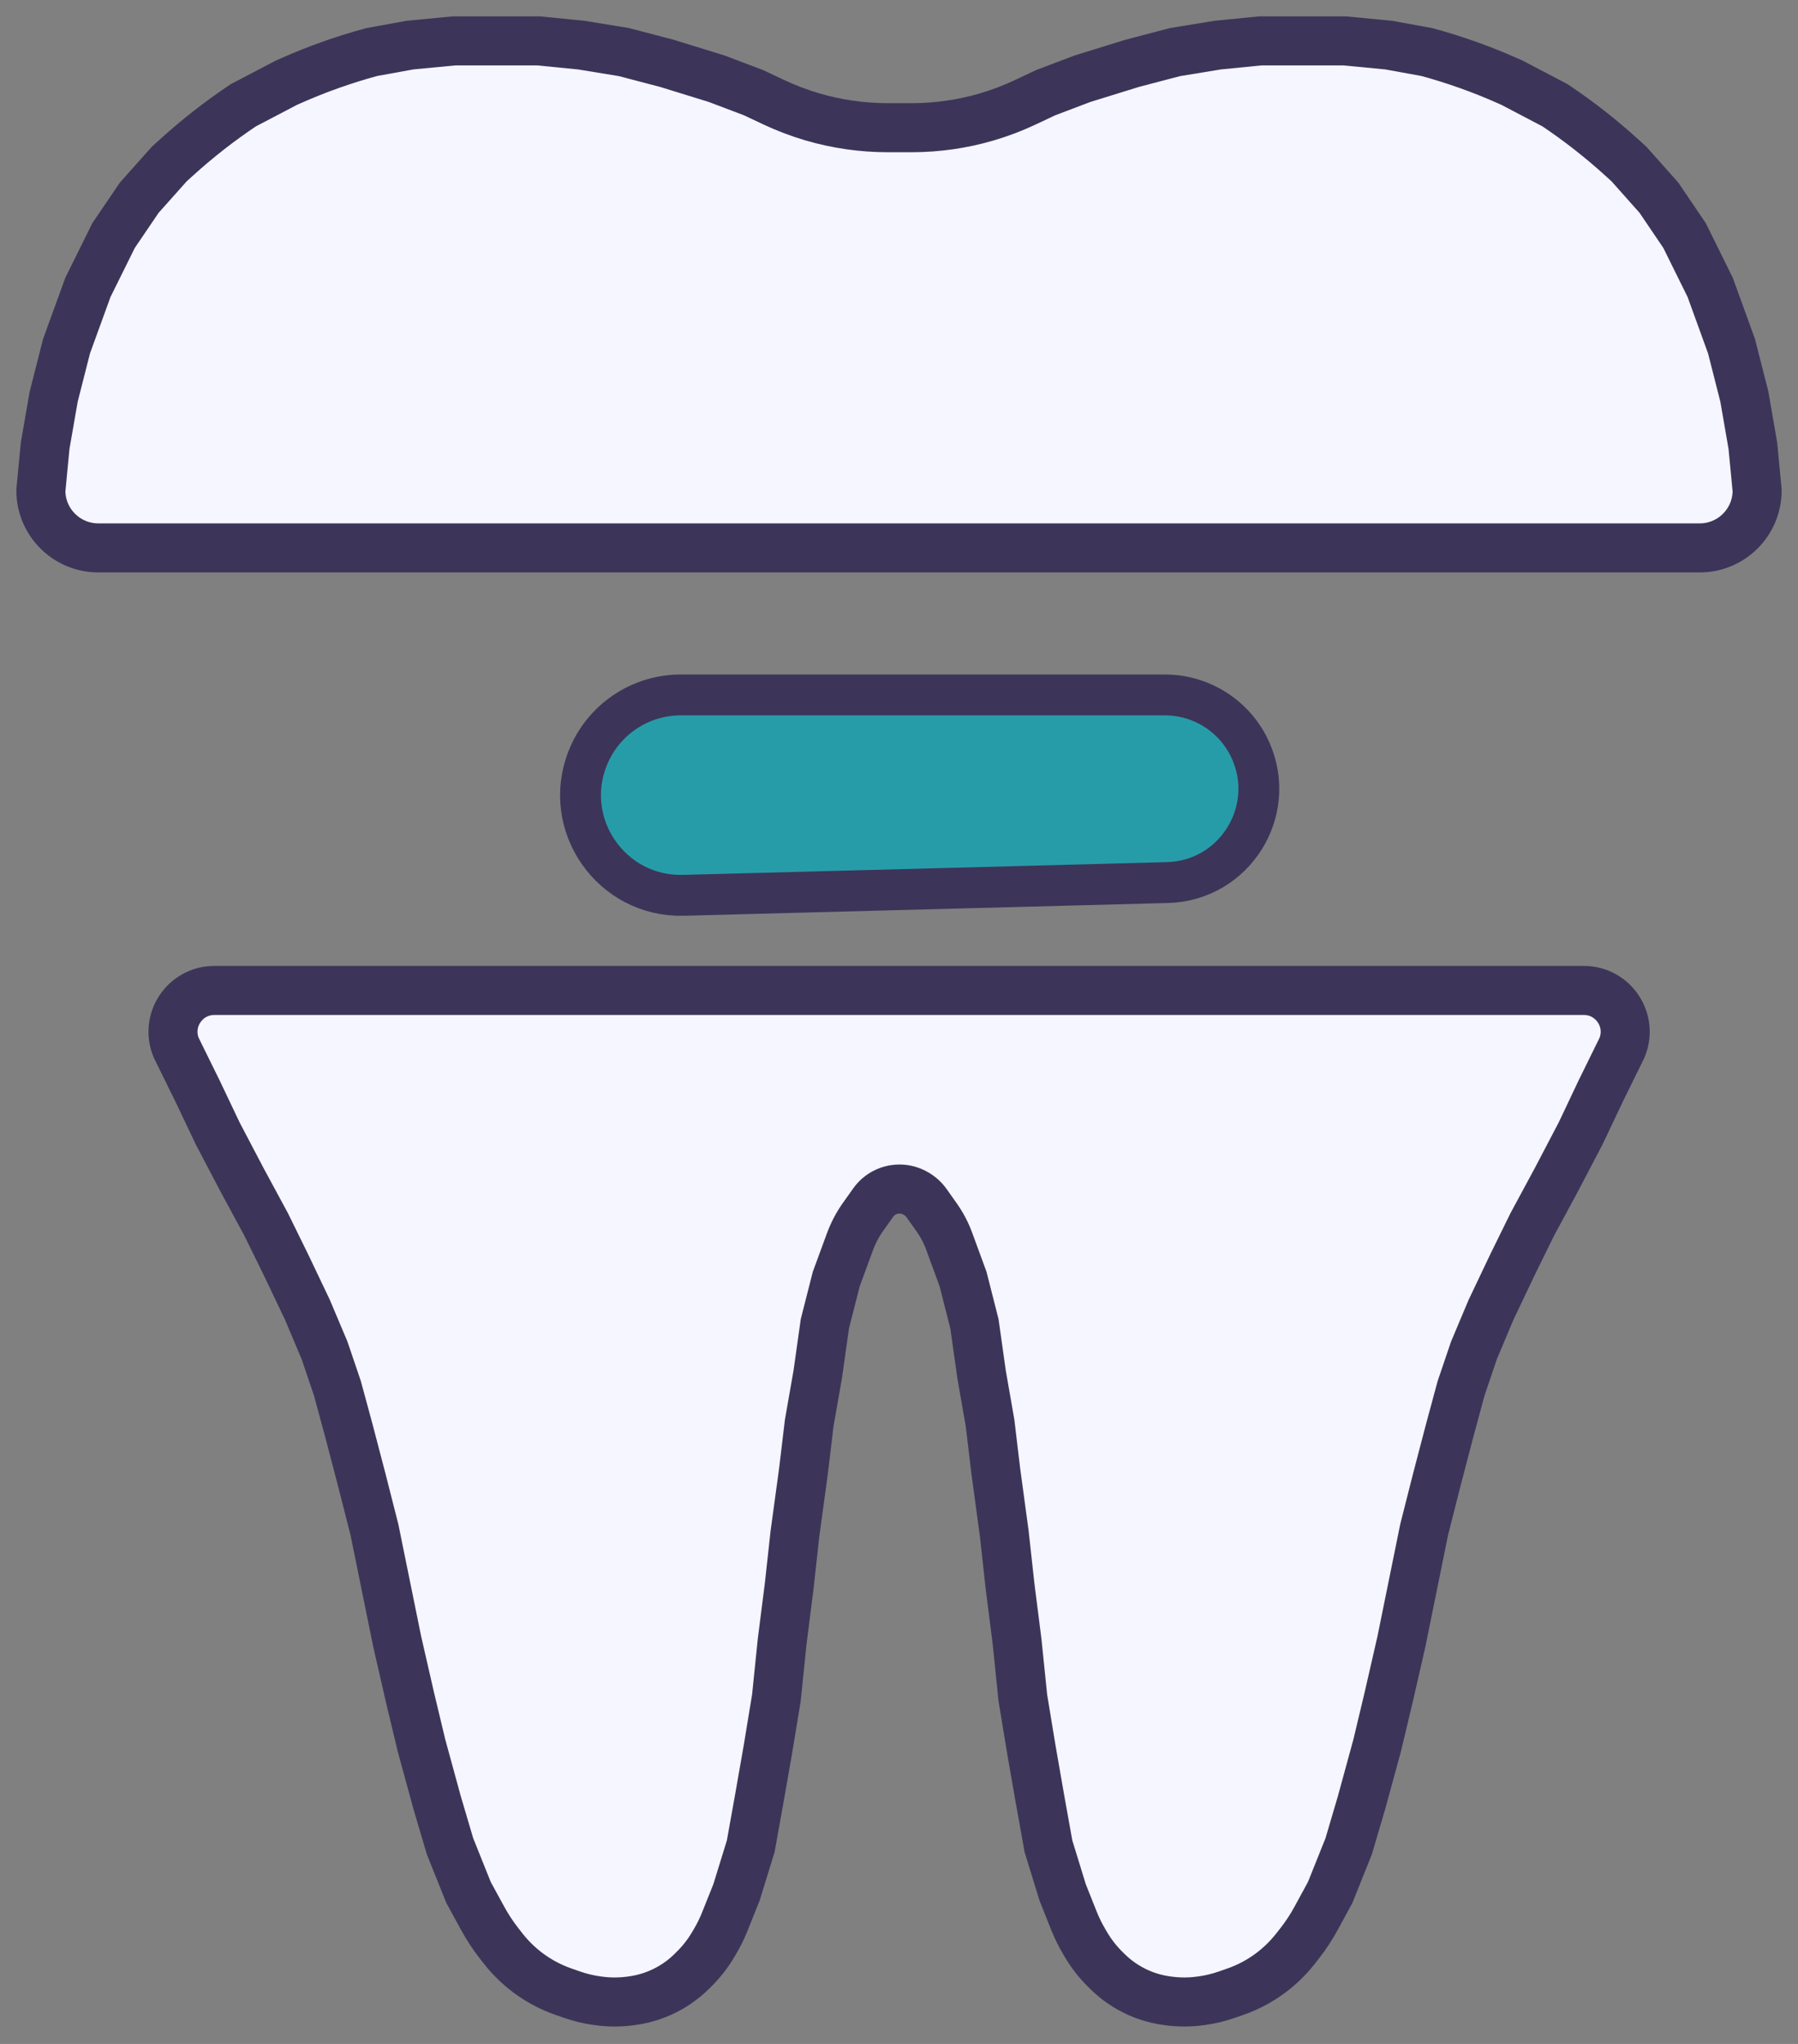
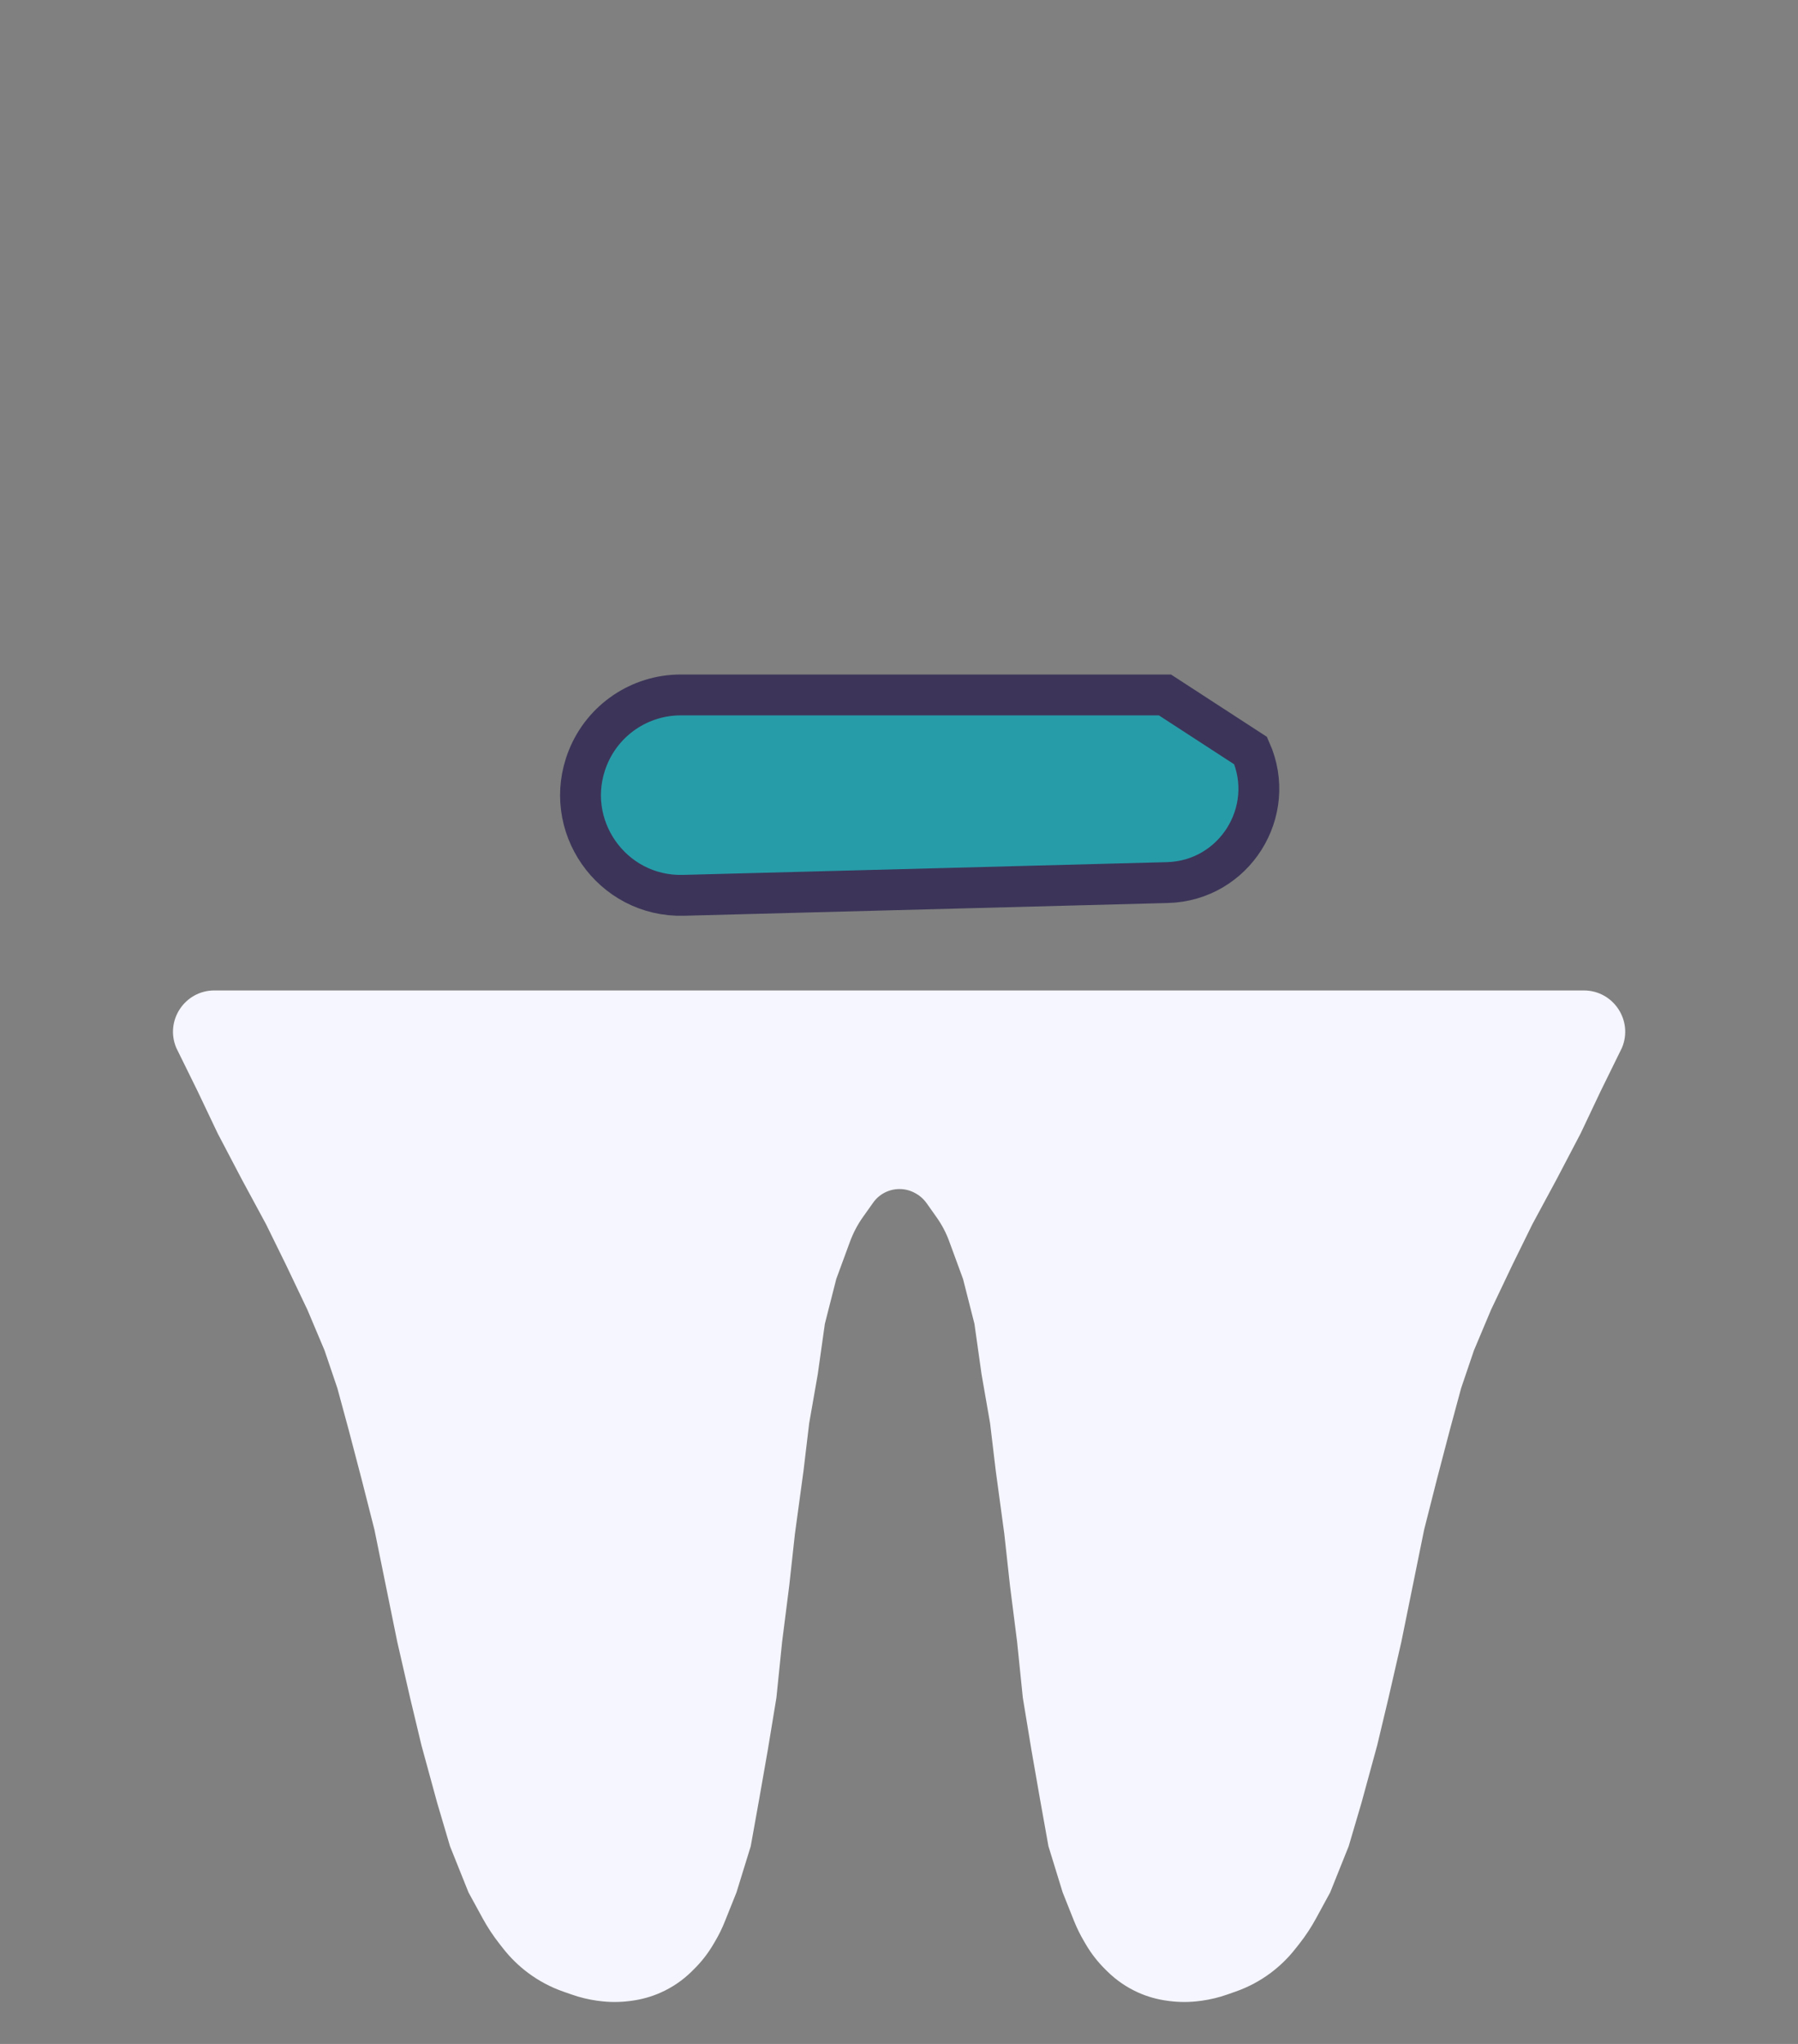
<svg xmlns="http://www.w3.org/2000/svg" width="44" height="50" viewBox="0 0 44 50" fill="none">
  <rect x="0" y="0" width="44" height="50" fill="#808080" stroke="none" />
-   <path d="M22.31 3.124H22H21.724C21.097 3.124 20.474 3.034 19.872 2.857C19.547 2.761 19.23 2.64 18.923 2.495L18.442 2.268L17.535 1.925L16.314 1.548L15.267 1.274L14.221 1.103L13.174 1H11.116L10.035 1.103L9.093 1.274C8.42 1.457 7.761 1.69 7.123 1.973L7 2.028L5.953 2.576C5.373 2.964 4.822 3.394 4.306 3.864L4.14 4.015L3.407 4.837L2.779 5.762L2.151 7.03L1.628 8.469L1.314 9.702L1.105 10.902L1 11.998C1 12.774 1.629 13.403 2.405 13.403H41.595C42.371 13.403 43 12.774 43 11.998L42.895 10.902L42.687 9.702L42.373 8.469L41.851 7.03L41.224 5.762L40.597 4.837L39.866 4.015L39.7 3.864C39.184 3.394 38.634 2.964 38.055 2.576L37.01 2.028L36.887 1.973C36.25 1.69 35.593 1.457 34.92 1.274L33.98 1.103L32.901 1H30.846L29.801 1.103L28.756 1.274L27.711 1.548L26.492 1.925L25.587 2.268L25.106 2.495C24.8 2.64 24.484 2.761 24.159 2.857C23.559 3.034 22.936 3.124 22.31 3.124Z" fill="#F5F6FF" />
  <path d="M39.169 26.696L39.691 25.634C39.973 24.967 39.483 24.229 38.759 24.229H5.246C4.522 24.229 4.032 24.967 4.314 25.634L4.837 26.696L5.326 27.724L5.919 28.854L6.512 29.951L7 30.944L7.523 32.041L7.942 33.034L8.256 33.959L8.535 34.987L8.849 36.186L9.163 37.42L9.721 40.161L10.035 41.531L10.314 42.696L10.698 44.101L11.012 45.163L11.465 46.293L11.81 46.925C11.929 47.143 12.066 47.351 12.219 47.546L12.32 47.675C12.494 47.895 12.695 48.091 12.919 48.259C13.181 48.455 13.471 48.61 13.779 48.718L13.994 48.793C14.191 48.862 14.395 48.912 14.602 48.941L14.641 48.946C14.895 48.982 15.152 48.983 15.406 48.951L15.451 48.945C15.699 48.913 15.942 48.845 16.171 48.743C16.45 48.618 16.705 48.445 16.923 48.231L16.976 48.178C17.162 47.996 17.323 47.79 17.455 47.566L17.499 47.491C17.593 47.333 17.674 47.167 17.742 46.995L18.023 46.293L18.372 45.163L18.581 43.998L18.791 42.799L19 41.531L19.14 40.161L19.314 38.79L19.453 37.523L19.663 35.981L19.802 34.816L20.012 33.617L20.186 32.383L20.465 31.287L20.8 30.376C20.879 30.162 20.985 29.959 21.117 29.773L21.367 29.421C21.439 29.319 21.534 29.235 21.645 29.177C21.868 29.061 22.134 29.057 22.36 29.168L22.371 29.174C22.493 29.234 22.598 29.324 22.677 29.435L22.924 29.784C23.05 29.963 23.153 30.158 23.228 30.364L23.567 31.287L23.846 32.383L24.02 33.617L24.229 34.816L24.368 35.981L24.577 37.523L24.716 38.79L24.89 40.161L25.03 41.531L25.239 42.799L25.448 43.998L25.657 45.163L26.005 46.293L26.285 46.996C26.354 47.167 26.435 47.332 26.529 47.491L26.573 47.566C26.704 47.79 26.865 47.996 27.05 48.178L27.104 48.231C27.321 48.445 27.576 48.618 27.854 48.743C28.083 48.845 28.325 48.913 28.574 48.945L28.618 48.951C28.872 48.983 29.128 48.982 29.381 48.946L29.42 48.941C29.627 48.912 29.831 48.862 30.028 48.793L30.242 48.718C30.55 48.61 30.839 48.455 31.101 48.259C31.324 48.091 31.525 47.895 31.698 47.675L31.8 47.546C31.953 47.351 32.09 47.143 32.208 46.925L32.552 46.293L33.005 45.163L33.318 44.101L33.702 42.696L33.98 41.531L34.294 40.161L34.851 37.42L35.164 36.186L35.478 34.987L35.756 33.959L36.07 33.034L36.488 32.041L37.01 30.944L37.498 29.951L38.09 28.854L38.682 27.724L39.169 26.696Z" fill="#F5F6FF" />
-   <path d="M22.31 3.124H22H21.724C21.097 3.124 20.474 3.034 19.872 2.857C19.547 2.761 19.23 2.64 18.923 2.495L18.442 2.268L17.535 1.925L16.314 1.548L15.267 1.274L14.221 1.103L13.174 1H11.116L10.035 1.103L9.093 1.274C8.42 1.457 7.761 1.69 7.123 1.973L7 2.028L5.953 2.576C5.373 2.964 4.822 3.394 4.306 3.864L4.14 4.015L3.407 4.837L2.779 5.762L2.151 7.03L1.628 8.469L1.314 9.702L1.105 10.902L1 11.998C1 12.774 1.629 13.403 2.405 13.403H41.595C42.371 13.403 43 12.774 43 11.998L42.895 10.902L42.687 9.702L42.373 8.469L41.851 7.03L41.224 5.762L40.597 4.837L39.866 4.015L39.7 3.864C39.184 3.394 38.634 2.964 38.055 2.576L37.01 2.028L36.887 1.973C36.25 1.69 35.593 1.457 34.92 1.274L33.98 1.103L32.901 1H30.846L29.801 1.103L28.756 1.274L27.711 1.548L26.492 1.925L25.587 2.268L25.106 2.495C24.8 2.64 24.484 2.761 24.159 2.857C23.559 3.034 22.936 3.124 22.31 3.124Z" stroke="#3C3559" stroke-width="1.2" />
-   <path d="M39.169 26.696L39.691 25.634C39.973 24.967 39.483 24.229 38.759 24.229H5.246C4.522 24.229 4.032 24.967 4.314 25.634L4.837 26.696L5.326 27.724L5.919 28.854L6.512 29.951L7 30.944L7.523 32.041L7.942 33.034L8.256 33.959L8.535 34.987L8.849 36.186L9.163 37.42L9.721 40.161L10.035 41.531L10.314 42.696L10.698 44.101L11.012 45.163L11.465 46.293L11.81 46.925C11.929 47.143 12.066 47.351 12.219 47.546L12.32 47.675C12.494 47.895 12.695 48.091 12.919 48.259C13.181 48.455 13.471 48.61 13.779 48.718L13.994 48.793C14.191 48.862 14.395 48.912 14.602 48.941L14.641 48.946C14.895 48.982 15.152 48.983 15.406 48.951L15.451 48.945C15.699 48.913 15.942 48.845 16.171 48.743C16.45 48.618 16.705 48.445 16.923 48.231L16.976 48.178C17.162 47.996 17.323 47.79 17.455 47.566L17.499 47.491C17.593 47.333 17.674 47.167 17.742 46.995L18.023 46.293L18.372 45.163L18.581 43.998L18.791 42.799L19 41.531L19.14 40.161L19.314 38.79L19.453 37.523L19.663 35.981L19.802 34.816L20.012 33.617L20.186 32.383L20.465 31.287L20.8 30.376C20.879 30.162 20.985 29.959 21.117 29.773L21.367 29.421C21.439 29.319 21.534 29.235 21.645 29.177C21.868 29.061 22.134 29.057 22.36 29.168L22.371 29.174C22.493 29.234 22.598 29.324 22.677 29.435L22.924 29.784C23.05 29.963 23.153 30.158 23.228 30.364L23.567 31.287L23.846 32.383L24.02 33.617L24.229 34.816L24.368 35.981L24.577 37.523L24.716 38.79L24.89 40.161L25.03 41.531L25.239 42.799L25.448 43.998L25.657 45.163L26.005 46.293L26.285 46.996C26.354 47.167 26.435 47.332 26.529 47.491L26.573 47.566C26.704 47.79 26.865 47.996 27.05 48.178L27.104 48.231C27.321 48.445 27.576 48.618 27.854 48.743C28.083 48.845 28.325 48.913 28.574 48.945L28.618 48.951C28.872 48.983 29.128 48.982 29.381 48.946L29.42 48.941C29.627 48.912 29.831 48.862 30.028 48.793L30.242 48.718C30.55 48.61 30.839 48.455 31.101 48.259C31.324 48.091 31.525 47.895 31.698 47.675L31.8 47.546C31.953 47.351 32.09 47.143 32.208 46.925L32.552 46.293L33.005 45.163L33.318 44.101L33.702 42.696L33.98 41.531L34.294 40.161L34.851 37.42L35.164 36.186L35.478 34.987L35.756 33.959L36.07 33.034L36.488 32.041L37.01 30.944L37.498 29.951L38.09 28.854L38.682 27.724L39.169 26.696Z" stroke="#3C3559" stroke-width="1.2" />
-   <path d="M28.508 17H16.66C15.657 17 14.756 17.61 14.384 18.541C13.729 20.177 14.963 21.948 16.724 21.902L28.569 21.59C30.203 21.547 31.27 19.858 30.606 18.363C30.237 17.534 29.415 17 28.508 17Z" fill="#279CA9" stroke="#3C3559" />
+   <path d="M28.508 17H16.66C15.657 17 14.756 17.61 14.384 18.541C13.729 20.177 14.963 21.948 16.724 21.902L28.569 21.59C30.203 21.547 31.27 19.858 30.606 18.363Z" fill="#279CA9" stroke="#3C3559" />
</svg>